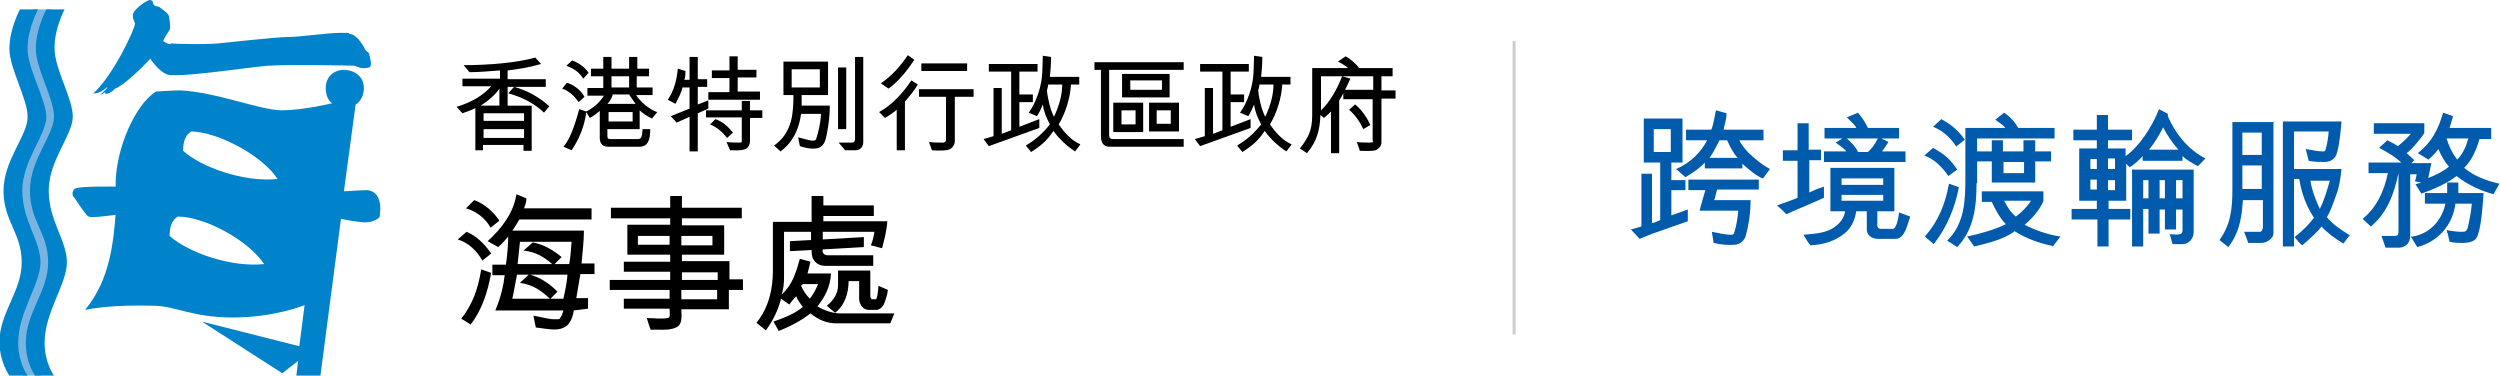
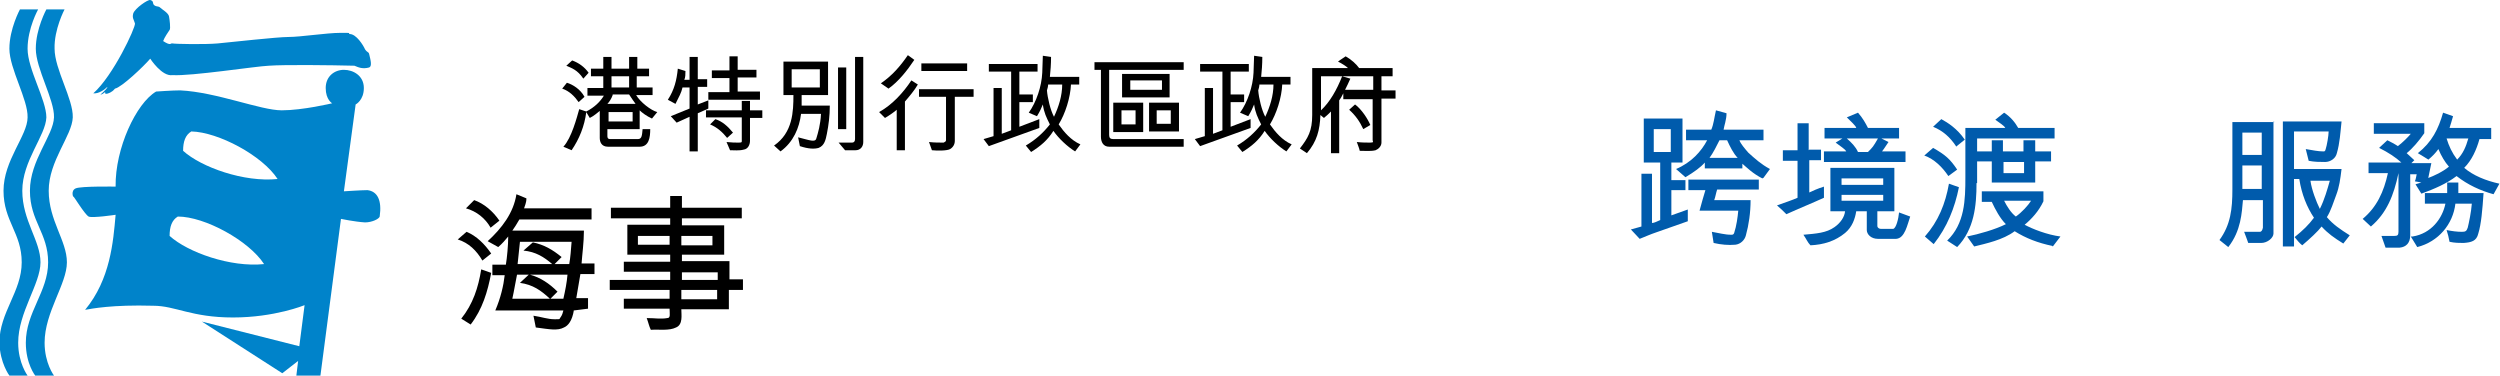
<svg xmlns="http://www.w3.org/2000/svg" version="1.1" viewBox="0 0 426 64">
  <g>
    <g id="logo">
      <g>
-         <path d="M7,64s-1.6-2.1-1.6-5.6c0-5.2,3.8-10,3.8-13.7s-3.1-7.1-3.1-12.2,4-9.4,4.1-12.5c0-3-3.2-8.2-3.2-11.7s1.8-6.7,1.8-6.7h-3.1s-1.8,3.3-1.8,6.7c0,3.5,3.2,8.7,3.1,11.7,0,3.1-4,7.4-4,12.5s3.1,7.2,3.1,12.2-3.8,8.5-3.8,13.7,1.6,5.6,1.6,5.6h3.1Z" style="fill: #79b3e1;" />
        <path d="M4.7,64s-1.6-2.1-1.6-5.6c0-5.2,3.8-10,3.8-13.7s-3.1-7.1-3.1-12.2,4-9.4,4.1-12.5c0-3-3.2-8.2-3.2-11.7s1.8-6.7,1.8-6.7h-3.1s-1.8,3.3-1.8,6.7,3.2,8.7,3.1,11.7c0,3.1-4.1,7.3-4.1,12.5s3.1,7.2,3.1,12.2S-.1,53.2-.1,58.4c.1,3.5,1.7,5.6,1.7,5.6h3.1Z" style="fill: #0083ca;" />
        <path d="M62.6,32.4c-1,0-4,.2-4,.2l2-14.8s1.4-.7,1.4-2.8-1.8-3.1-3.4-3.1-3.1,1.1-3.1,3.1,1.1,2.6,1.1,2.6c0,0-5,1.2-8.6,1.2s-11.1-3.1-17.3-3.4c-1.3,0-4.1.2-4.1.2-3.4,2-7,9.7-6.9,16.2,0,0-5.9-.1-6.8.3-.9.4-.4,1.6-.4,1.4s1.9,3,2.6,3.4c.6.3,4.6-.3,4.6-.3-.4,4.6-.9,11-5.2,16.2,1.1-.2,4.6-.9,11.6-.7,3.8,0,6.5,2,13.6,2s12.2-2.1,12.2-2.1l-.9,7-16.6-4.2,13.7,8.8,2.7-2.1-.3,2.5h4.1l3.5-26.7s2.4.5,4.1.6c1.2,0,2.4-.6,2.5-1,.4-2.8-.4-4.3-2.1-4.5ZM28.9,40.2c0-1.6.4-2.7,1.4-3.3,4.6,0,12.1,4.1,14.7,8.1-5.7.6-13-2-16.1-4.8ZM31.2,25.7c0-1.6.4-2.7,1.4-3.3,4.6.1,12.1,4.1,14.7,8.1-5.7.6-13-2-16.1-4.8Z" style="fill: #0083ca;" />
        <path d="M19.5,15.2c-.4.5-1.1.8-1.5.8,0,.1-.1-.3-.1-.3.2-.2-.4.4-.7.4-.5.3,1.1-.9,1.1-1.3-.5.5-1.5,1.2-2.4,1.1,3.4-3,7.2-11.2,7.1-11.9-.2-.7-.5-.9-.3-1.7C23,1.4,25.2-.1,25.6,0c.7.2.3.6.7.9.4.3.7.1,1,.4s1.4.9,1.5,1.5c.1.5.3,2.1.1,2.3-.2.3-.9,1.3-1.1,1.9,1.4.9,1.2.3,1.6.4s5.5.2,7.7,0,10.1-1.1,12.1-1.1,6.5-.7,8.8-.7,1.1,0,1.6.2c1.1,0,2.3,1.9,2.6,2.6.4.6.6.4.7.8.3,1.2.5,2.1,0,2.3-1.1.3-1.8,0-2.5-.3-4.1-.1-11.8-.2-14.6,0-2.3.1-13.2,1.8-16.4,1.6-1.8.3-3.8-2.8-3.8-2.8-1.1,1.3-4.9,4.9-6,5.1" style="fill: #0083ca;" />
        <path d="M9.2,64s-1.6-2.1-1.6-5.6c0-5.2,3.8-10,3.8-13.7s-3.1-7.1-3.1-12.2,4-9.4,4.1-12.5-3.1-8.2-3.1-11.7c-.1-3.3,1.7-6.7,1.7-6.7h-3.1s-1.8,3.3-1.8,6.7,3.2,8.7,3.1,11.7c-.1,3.1-4.1,7.3-4.1,12.5s3.1,7.2,3.1,12.2-3.8,8.5-3.8,13.7c0,3.6,1.6,5.6,1.6,5.6h3.2Z" style="fill: #0083ca;" />
      </g>
      <g>
-         <path d="M92.2,10.9c-2,.6-4,.9-5.7,1.1v1.5h6.5v1.3h-6.5v3.2h4.1v7.7h-1.4v-1h-6.9v.9h-1.3v-7.2c-.5.3-1.3.6-2.2.9l-1-1.1c2.4-.7,4.5-1.9,5.9-3.5h-4.9v-1.3h6.4v-1.4c-1.6.1-3.4.3-5.2.3l-1-1.2c4.3,0,9.1-.4,12.2-1.3l1,1.1ZM85.1,15.1c-.7,1.1-2.2,2.3-3.2,2.9h3.2v-2.9ZM89.3,19.3h-6.9v1.3h6.9v-1.3ZM89.3,23.5v-1.5h-6.9v1.5h6.9ZM87.6,14.8c2.2.6,4.2,1.7,6,3.3l-.9,1.1c-1.5-1.5-3.8-2.7-6.1-3.3l1-1.1Z" />
        <path d="M98.6,17.4c-.7-1-1.6-1.9-2.8-2.3l.8-1c1,.3,2.3,1.1,3,2.4l-1,.9ZM99.9,19.1c-.3,2.4-1.2,4.6-2.5,6.5l-1.4-.6c1.4-1.5,2.3-5,2.7-6.4l1.2.4c1.4-.7,2.4-1.7,3-2.7h-2.8v-1.3h2.7v-2h-2.1v-1.3h2.1v-2h1.4v2h3v-2h1.4v2h2v1.3h-2.1v1.9h2.7v1.3h-2.8c.7,1.2,2.5,2.6,3.6,2.9l-.9,1.1c-.9-.4-1.7-1-2.1-1.4v3.2h-5.5v1.1c0,.3,0,.6.5.6h4.7c.7,0,.7-.7.8-1.7h1.3c0,1.4-.2,3-1.8,3h-5.4c-1.1,0-1.4-.8-1.4-1.5v-4.6c-.4.3-.9.8-1.7,1.2l-.6-1ZM99.4,13.4c-1-1.5-2-1.8-2.9-2.2l1-.9c1.1.4,2.1,1.1,2.8,2.1l-.9,1ZM104.4,16.2c-.2.6-.6,1.2-.9,1.5h4.8c-.3-.4-.7-1-1.1-1.6h-2.8ZM103.7,20.7h4.1v-1.6h-4.1v1.6ZM104.2,13v1.9h3v-1.9h-3Z" />
        <path d="M117.5,19.9l-2.2,1-1-1.1,3.2-1.3v-3.6h-1.2c-.2.9-.6,1.6-1.2,2.8l-1.3-.7c1.1-1.7,1.5-3.3,1.7-5.3l1.3.4c0,.5,0,1.1-.2,1.5h.9v-3.9h1.4v3.8h1.6v1.3h-1.6v3l1.8-.7v1.4l-1.8.8v6.5h-1.4s0-5.9,0-5.9ZM120.3,20.1v-1.3h6.1v-1.6h1.4v1.6h2.1v1.3h-2.1v3.9c0,.6-.3,1.4-1.1,1.5-.7.2-1.7.1-2.3.1l-.6-1.4c.9.1,1.5.1,2.1.1s.5-.1.5-.5v-3.8h-6.1ZM129.5,15.7v1.3h-8.8v-1.3h3.6v-2.4h-3v-1.3h3v-2.4h1.4v2.3h3.2v1.3h-3.2v2.4h3.8ZM123.9,23.5c-.8-1-1.7-1.8-2.9-2.3l.9-.9c1.2.4,2.1,1.2,3,2.3l-1,.9Z" />
        <path d="M136,23.4c2,.5,2.9.9,3.1.2.3-1,.7-2.3.8-4.2h-3.4c-.3,2.4-1.3,4.8-3.5,6.4l-1.1-1c3.2-2.2,3.3-5.8,3.3-8.6h-1.7v-5.7h7.6v5.7h-4.5v1.8h4.8c0,1.7-.2,3.3-.5,4.8-.2,1-.4,2-1.4,2.4-.7.2-1.7.2-3.2-.3l-.3-1.5ZM134.9,11.8v3.1h4.8v-3.1h-4.8ZM144.2,11.5v10.5h-1.4v-10.5h1.4ZM142.9,24.3h2.3c.3,0,.5-.2.5-.6v-14h1.4v14.5c0,.8-.5,1.4-1.3,1.4h-1.8l-1.1-1.3Z" />
        <path d="M149.8,19.1c2.3-1.3,4.1-3.3,5.5-5.4l1.1.7c-.5.9-1.5,2.1-2.2,2.9v8.3h-1.4v-6.9c-.3.3-1.3,1-2,1.4l-1-1ZM150.1,14.2c1.9-1.3,3.3-2.9,4.6-4.8l1.1.8c-1.2,1.8-2.7,3.7-4.4,4.9l-1.3-.9ZM158.3,24.2c.9.1,1.7.1,2.5.1.2-.1.4-.2.4-.4v-7.4h-4.6v-1.3h9.3v1.3h-3.2v7.5c0,.6-.3,1.1-.8,1.4s-2.2.3-3.1.2l-.5-1.4ZM164.7,12.1h-7.7v-1.3h7.8v1.3h-.1Z" />
        <path d="M167.6,23.7l1.7-.5v-8.2h1.4v7.8l1.6-.6v-10h-3.8v-1.3h8.3v1.3h-3.1v3.9h2.3v1.3h-2.3v4.2l3.4-1.3v1.5l-8.6,3.1-.9-1.2ZM182.5,14.3c-.1,2.4-1,5.1-2.1,6.9.9,1.3,2.1,2.7,3.7,3.4l-.9,1.2c-1.3-.8-2.8-2.2-3.7-3.5-1,1.6-2.2,2.6-3.8,3.6l-.9-1.1c1.7-1,3-2.2,4.1-3.6-.6-1.2-1-2-1.2-3.4-.2.5-.5,1.2-1,2l-1.4-.6c1.3-1.8,2.2-4.5,2.3-6.8,0-.7.1-2.2.1-2.9l1.4.2c0,1.2-.1,2.5-.2,3.4h5v1.3h-1.4ZM178.6,14.4c0,.3-.1.7-.2,1,.1,1.3.6,3.4,1.2,4.5.8-1.7,1.4-3.6,1.4-5.5h-2.4Z" />
        <path d="M201.7,25h-12.7c-1,0-1.4-.8-1.4-1.7v-11.4h-1.1v-1.3h15.2v1.3h-12.7v11.1c0,.5.2.7.7.7h12v1.3ZM194.8,22.5h-5.1v-5h5.1v5ZM191.1,18.8v2.4h2.4v-2.4h-2.4ZM199.3,16.6h-8.1v-4h8.1v4ZM192.6,15.3h5.4v-1.6h-5.4v1.6ZM200.9,17.5v4.9h-5.1v-4.9h5.1ZM199.5,18.8h-2.4v2.3h2.4v-2.3Z" />
        <path d="M203.6,23.7l1.7-.5v-8.2h1.4v7.8l1.6-.6v-10h-3.8v-1.3h8.3v1.3h-3.1v3.9h2.3v1.3h-2.3v4.2l3.4-1.3v1.5l-8.6,3.1-.9-1.2ZM218.5,14.3c-.1,2.4-1,5.1-2.1,6.9.9,1.3,2.1,2.7,3.7,3.4l-.9,1.2c-1.3-.8-2.8-2.2-3.7-3.5-1,1.6-2.2,2.6-3.8,3.6l-.9-1.1c1.7-1,3-2.2,4.1-3.6-.6-1.2-1-2-1.2-3.4-.2.5-.5,1.2-1,2l-1.4-.6c1.3-1.8,2.2-4.5,2.3-6.8,0-.7.1-2.2.1-2.9l1.4.2c0,1.2-.1,2.5-.2,3.4h5v1.3h-1.4ZM214.6,14.4c0,.3-.1.7-.2,1,.1,1.3.6,3.4,1.2,4.5.8-1.7,1.4-3.6,1.4-5.5h-2.4Z" />
        <path d="M230.1,13.4c-.3.7-.6,1.3-.9,1.9h4.8v-2.3h1.4v2.4h2.4v1.4h-2.4v7.5c0,.6-.5,1.1-1,1.3-.8.2-1.7.1-2.7.1-.1-.5-.3-.9-.5-1.5.9.1,1.6.1,2.3.1s.4-.2.4-.4v-7h-5v-1c-.2.4-.4.8-.7,1.2v9h-1.4v-7.1c-.3.3-.7.7-1.2,1.1l-.6-.5c-.1,2.6-.6,4.5-2.3,6.5l-1.2-.8c1.4-1.8,2.1-3,2.1-5.7v-8h6.1c-.3-.3-.9-.7-1.7-1.1.5-.4.9-.6,1.3-.9.9.5,1.8,1.3,2.3,2h5.7v1.4h-12.2v5.8c1.5-1.4,2.7-3.5,3.6-5.8l1.4.4ZM230.9,17.8c1.1.8,2.2,2.5,2.6,3.5l-1.2.7c-.6-1.3-1.3-2.3-2.4-3.3l1-.9Z" />
        <path d="M82.2,44.4c-1-1.7-2.3-3-4.2-3.6l1.5-1.3c1.7.7,3.1,2.1,4.2,3.7l-1.5,1.2ZM78.6,54.3c2-2.5,2.9-5.3,3.4-8.4l1.7.6c-.6,3.2-1.5,6.2-3.5,8.8l-1.6-1ZM83.6,38.8c-.9-1.6-2.4-2.8-4.2-3.3l1.4-1.4c1.7.6,3.2,1.9,4.3,3.5l-1.5,1.2ZM97.8,52.8c-.3,1.9-1,2.7-1.7,3-1.1.6-2.5.3-4.8,0l-.4-2c1.4.2,2.4.6,3.6.6s.7,0,1-.3c.3-.4.4-.8.5-1.2h-11.6c.9-2.1,1.4-4.2,1.6-6h-2.1v-1.8h2.3c.2-1.2.4-3.3.4-4.8-.5.6-1,1.2-1.7,1.8l-1.8-1c2.4-2.2,4.4-4.8,4.9-8l1.7.7c0,.8-.3,1.3-.4,1.7h11.5v1.9h-12.3c-.4.7-.9,1.5-1.2,1.9h12.2c0,2-.3,4.1-.4,5.6h2.2v1.8h-2.4c-.2,1.3-.5,2.8-.7,4.1h2v1.8l-2.4.3ZM90.1,46.8h-2c-.2.9-.5,2.8-.8,4.1h6.4c-1.5-1.4-2.9-2.4-5.1-2.7l1.5-1.4ZM94.1,45c-1.4-1.2-2.8-2.1-4.9-2.3l1.6-1.4c1.9.4,3.3,1.2,4.9,2.5l-1.2,1.2h2.5c.2-1.1.3-2.5.4-3.8h-8.8l-.4,3.8h5.9ZM90.3,46.8c1.8.5,3.3,1.5,4.7,2.9l-1.2,1.2h2.2c.3-1.3.6-2.8.7-4.1h-6.4Z" />
        <path d="M106.3,50.9h7.8v-1.5c0,0-10.2,0-10.2,0v-1.7h10.3v-1.4h-7.9v-1.7h7.9v-1.2h-7.3v-5.1h7.3v-1.1h-10.1v-1.8h10.1v-2h2v2h10.2v1.8h-10.2v1.2h7.2c0,0,0,5,0,5h-7.2v1.1h8.1v3.1h2.3v1.8h-2.4v3.3h-8.1c0,1,.3,2.6-.9,3.1-1.2.6-2.9.3-4.3.4-.3-.6-.4-1.2-.7-2,1.4,0,2.4.2,3.5,0,.6,0,.4-.7.4-1.6h-7.8v-1.8ZM108.8,41.7h5.3v-1.5h-5.4v1.5h0ZM122.3,47.7v-1.3h-6.1v1.3h6.1ZM122.2,50.9v-1.5h-6.1v1.6h6.1ZM121.4,41.8v-1.6h-5.3v1.6h5.3Z" />
-         <path d="M133.6,47.1c0,1.4-.1,2-.4,3.1,1.9-1.8,2.4-3.7,3.1-6.1l1.8.5c-.2.9-.4,1.6-.5,2h4c-.1,2.3-1.1,4.1-2.3,5.6.7.5,2.5,1.2,3.7,1.2h9.4c0,0-.7,1.7-.7,1.7h-9.1c-1.8,0-3.1-.6-4.5-1.7-1.5,1.2-3.4,2.2-5.4,3l-.9-1.6c2-.7,3.7-1.4,5-2.5-.4-.6-.9-1.1-1.1-1.8-.1,0-.7.7-1.2,1.4l-1.4-1c-.5,1.8-1.2,3.5-2.6,5.4l-1.6-1.3c2.1-2.6,2.8-5.7,2.8-8.9v-8.3h6.6v-4.4h2v1.6h8.6v1.8h-8.6v.9h10.9c-.1,1.6-.5,3.1-.9,4.6-.7-.2-1.2-.3-1.9-.5.4-1,.5-1.7.6-2.3h-8.8v1.3l7-.4v1.7c.1,0-7,.4-7,.4-.1.4,0,.5.2.8.1,0,.3.2.5.2h7.9v1.8h-8.1c-.9,0-1.6-.3-2.1-1.1-.3-.5-.3-1.2-.3-1.6l-3.7.2v-1.7c-.1,0,3.6-.2,3.6-.2v-1.4h-4.6v7.6ZM136.5,48.7c.4.8.7,1.4,1.5,2.2.6-.8,1.1-1.7,1.4-2.5h-2.6l-.3.3ZM148,52.8c-.9,0-1.6-.9-1.6-1.9v-3h-1.8c0,1.8-.5,4-2.3,5.4l-1.4-1.2c1.2-1,1.9-2.1,1.9-3.5v-2.5h5.5v4.3c0,.3.1.6.4.6h.5c.3,0,.4-1.3.5-2.3l1.6.7c-.1.9-.4,1.7-.7,2.5-.3.5-.7.8-1.1.9h-1.5Z" />
      </g>
-       <line x1="258" y1="7" x2="258" y2="57" style="fill: none; stroke: #ccc; stroke-miterlimit: 10; stroke-width: .5px;" />
      <g>
        <path d="M284.8,27.7v3h2.4v1.7h-2.4v4.3c.6-.2,1.7-.6,2.8-1v2l-5.4,1.9c-.9.3-1.8.7-2.8,1.1-.5-.5-.8-.9-1.5-1.6l1.8-.5v-9h1.8v8.4c.4,0,.9-.3,1.4-.5v-9.8h-2.8v-7.5h6.6v7.5h-1.8ZM281.8,25.9h2.9v-3.9h-2.9v3.9ZM300.3,30.4c-1.6-.8-2.7-1.9-3.4-2.5v.8s-6.4,0-6.4,0v-1c-.7.8-1.8,1.6-3.3,2.5l-1.6-1.4c2.6-1.1,4.3-3,5.3-4.9h-3.6v-1.8h4.3c.4-.9.5-2,.8-3.3l1.8.5c0,1.1-.4,2.1-.5,2.8h6.8v1.8h-4.1c.2.6.9,1.4,1.5,2.1,1.1,1,2.2,2,3.7,2.8l-1.1,1.5ZM299.7,32.3h-7.1c-.2.6-.3,1.3-.5,1.8h6.2c0,2.1-.3,4.2-.8,6-.2.8-.9,1.5-1.8,1.6-1.2.1-2.4,0-3.7-.3-.1-.7-.2-1.2-.3-1.9,1.2.2,2.2.5,3.3.5.2,0,.4,0,.5-.3.4-1.2.6-2.7.7-3.8h-6.6c.4-1.4.7-2.6,1-3.5h-2.9v-1.8h12v1.8ZM293,23.9c-.5,1-1.1,2.2-1.7,3h4.8c-.7-.7-1.3-1.9-1.8-3h-1.3Z" style="fill: #005bac;" />
        <path d="M308.3,25.5h2v1.8s-2,0-2,0v5.5c.4-.2,1.5-.7,2.5-1v1.9c-2.2,1-4.2,1.8-6.4,2.8-.5-.5-.9-.9-1.6-1.5,1.4-.5,2.6-.9,3.5-1.3v-6.3h-2.5s0-1.8,0-1.8h2.5v-4.6s1.9,0,1.9,0v4.6ZM325.5,36.9c-.5,1.4-.9,3.7-2.4,3.8h-3.1c-1.2,0-1.9-.8-1.9-1.5v-3.2h-1.8c-.2,1.3-.7,2.7-1.9,3.7-1.7,1.4-3.7,2-5.9,2.1-.5-.5-.7-1.1-1.2-1.8,2.2-.2,3.9-.3,5.3-1.3,1-.7,1.7-1.7,1.8-2.7h-2.5v-7.4h10.9s0,7.4,0,7.4h-2.9v2.5c0,.3.3.5.6.5h2.1c.5-.1.9-1.7,1-2.8l1.9.7ZM314,23.6h-3.1s0-1.8,0-1.8h5.4c0-.3-1-1.2-1.6-1.8l1.9-.8c.8.9,1.3,1.8,1.7,2.6h5.3v1.8s-3,0-3,0l1.2.6c-.6.9-1,1.5-1.1,1.6h4v1.8s-13.9,0-13.9,0v-1.8h3.8c-.2-.4-.9-.8-1.8-1.5l1.3-.8ZM320.9,31.5v-1.1h-7.1v1.1h7.1ZM313.8,33.2v1h7.1v-1h-7.1ZM314.7,23.6c.8.7,1.5,1.4,1.9,2.3h1.7c.8-.8.9-.9,1.7-2.3h-5.3Z" style="fill: #005bac;" />
        <path d="M332,30c-1-1.5-2.4-2.9-4.1-3.5l1.5-1.3c2.1,1.2,2.9,1.9,4.1,3.7l-1.5,1.1ZM328,40.3c2.3-2.6,3.5-5.6,4.1-9l1.7.6c-.7,3.5-2,6.8-4.3,9.7l-1.5-1.3ZM333.3,24.9c-1-1.5-2.2-2.6-3.9-3.3l1.4-1.3c1.1.6,2.7,1.6,4,3.5l-1.5,1.2ZM336.8,31.2c0,3.9-.4,7.9-3.3,10.9l-1.7-1.1c3-2.9,3.1-6.9,3.1-10.8v-8.4h6.8c-.2-.4-.9-.8-1.7-1.4l1.5-1.2c1.1.7,1.9,1.7,2.4,2.6h6.2v1.8h-13.2v7.6ZM349.7,41.9c-2.4-.5-4.5-1.3-6.4-2.5-2,1.5-4.9,2.1-6.9,2.6l-1.2-1.7c2-.4,4.8-1.2,6.6-2.1-1-1-1.8-2.5-2.4-3.8h-1.7v-1.8h10.5v1.7c-.8,1.7-2,3-3.2,4,1.3.7,3.8,1.7,6.1,2l-1.3,1.7ZM346.8,23.9v1.9h2.7v1.7h-2.7v3.6h-7.4v-3.6h-2.6v-1.7h2.6v-1.9h1.9v1.9h3.5v-1.9h1.9ZM344.9,29.5v-1.9h-3.5v1.9h3.5ZM341.5,34.2c.5,1,1.2,2.1,2,2.7,1-.7,2.1-1.9,2.6-2.7h-4.6Z" style="fill: #005bac;" />
-         <path d="M362.3,34.2h-3s0,1.4,0,1.4h3.7v1.8h-3.7v4.6h-1.9v-4.6h-4.4v-1.8h4.3v-1.4h-3s0-8.9,0-8.9h3v-1.4h-4s0-1.8,0-1.8h4s0-2.5,0-2.5h1.9v2.5h4.1v1.8h-4.1v1.4h3s0,1.3,0,1.3c2.2-1.5,4.5-4.9,5.7-8l1.5.8v.4c1.2,2.8,3.3,5.6,6.4,7.2-.5.5-.8.9-1.3,1.3-1.1-.6-2-1.1-2.6-1.7v.8h-6.8v-.8c-.5.6-1.5,1.5-2.2,1.9l-.6-.6v6.4ZM356.2,27.1v1.7h1.1s0-1.7,0-1.7h-1.1ZM357.3,30.6h-1.1v1.7h1.1v-1.7ZM359.2,27.1v1.7h1.2v-1.8h-1.2ZM359.2,32.4h1.2v-1.7h-1.2v1.7ZM369.6,39.9c1.7.1,2.3.2,2.3-.7v-3.5h-1.1v3.4h-1.9v-3.4h-.9v4.1h-1.9v-4.2h-.9v6.4h-1.9v-13.1h10.5s0,10.7,0,10.7c0,1-.8,2-1.9,2h-1.7s-.5-1.8-.5-1.8ZM365.2,30.7v3.1h.9v-3.1h-.9ZM371.2,25.5c-.9-1-1.9-2.4-2.6-3.8-.8,1.6-1.6,2.8-2.4,3.8h5.1ZM368.9,33.8v-3.1s-.9,0-.9,0v3.1h.9ZM371.9,30.7h-1.1v3.1s1.1,0,1.1,0v-3.1Z" style="fill: #005bac;" />
        <path d="M387.4,20.7v19.1c0,.7-1,1.6-2.1,1.6h-2.2c-.2-.6-.4-1.1-.7-1.9,1.1,0,1.9,0,2.7,0,.2,0,.4-.2.5-.7v-4.7h-3.4c-.2,2.1-.3,5.2-2.5,8l-1.5-1.2c1.9-2.6,2.2-5.3,2.2-8.6v-11.5h7.2ZM382.1,22.6v3.8h3.3v-3.8h-3.3ZM385.5,28.2h-3.4v4h3.3v-4ZM390.9,30.9v11.1h-1.9s0-21.3,0-21.3h10c-.2,1.9-.3,3.7-.8,5.4-.2.9-1.1,1.5-2,1.5-.9,0-1.8,0-2.8-.2l-.5-2c1.2.2,2.1.4,3,.4.2,0,.3,0,.4-.4.2-.6.5-2.3.5-3h-5.9v6.4s8.1,0,8.1,0c-.2,1.7-.4,3.1-.9,4.4s-.9,2.7-1.6,3.8c1,1.2,2.3,2.1,3.9,3.1l-1.1,1.4c-1.6-1-2.6-1.7-3.7-2.9-.6.8-2,2.1-3.3,3.2-.5-.4-.8-.8-1.3-1.4,1.5-1.2,2.4-2.1,3.3-3.3-1.2-1.8-2.1-4-2.5-6.6h-.9ZM393.7,30.8c.2,1.5,1,3.6,1.6,4.8.8-1.6,1.3-3.4,1.7-4.8h-3.3Z" style="fill: #005bac;" />
        <path d="M413.6,30.4c1.3-.5,2.6-1.1,3.7-2-.7-.8-1.3-1.8-1.8-3-.5.7-1,1.2-1.7,1.8-.5-.3-1.1-.7-1.8-1.1,2.4-1.9,3.5-4.1,4.3-6.9.6.2,1.1.4,1.7.6-.2.7-.4,1.4-.6,2h7.1v1.9h-2c-.5,1.8-1.3,3.6-2.6,4.9,1.5,1.3,3.7,2.2,6,2.7l-1,1.8c-2.2-.6-4.4-1.6-6.3-3.1-1.7,1.3-3.8,2.2-6,3l-1-1.6,1-.3-1.1-.2c.2-.5.2-.8.3-1.2h-1.1v10.4c0,1.3-.7,2-1.8,2.1-.8,0-1.6,0-2.4,0l-.7-2c.9,0,1.6,0,2.2,0,.5,0,.7-.1.7-.7v-10c-.8,3.8-2,6.8-4.7,9.1l-1.4-1.3c2.4-2,3.6-4.6,4.3-7.8h-3.3v-1.8h5.6c-1-.9-2.2-1.7-3.8-2.5l1.4-1.3c.6.3,1.2.6,1.8,1,.9-.7,1.7-1.5,2.2-2.1h-6.3v-1.8h8.6v1.7c-.9,1.3-2,2.6-3,3.4l1.3,1.2-.5.5h3.4l-.6,2.9ZM411.1,40.3c3.2-.5,5.1-3.1,5.6-5.6h-3.5v-1.8h3.8c0-.5,0-1,0-1.8h1.9c0,.7,0,1.3,0,1.8h4.3c-.2,2.9-.4,5.3-.9,6.9-.3,1.3-1.2,1.5-2.5,1.6-.7,0-1.5,0-2.4-.2-.1-.6-.3-1.4-.5-2,1,.2,1.8.3,2.6.3.6,0,.8-.1,1-.7.2-.8.6-2.7.7-4.1h-2.8c-.4,3.5-2.9,6.5-6.5,7.4l-1.1-1.8ZM416.9,23.6c.4,1.3.9,2.4,1.8,3.6,1-1,1.5-2.2,1.9-3.6h-3.7Z" style="fill: #005bac;" />
      </g>
    </g>
  </g>
</svg>